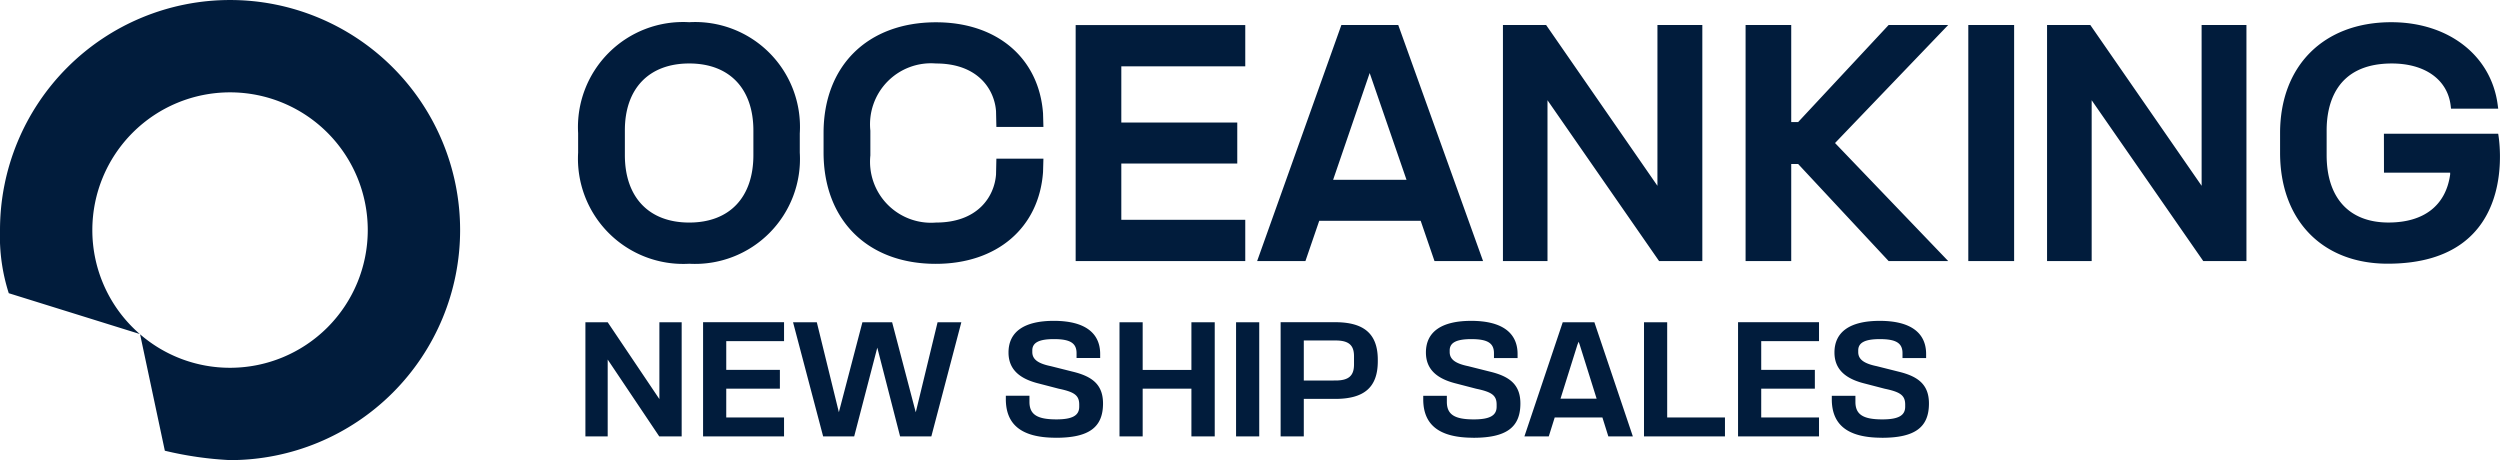
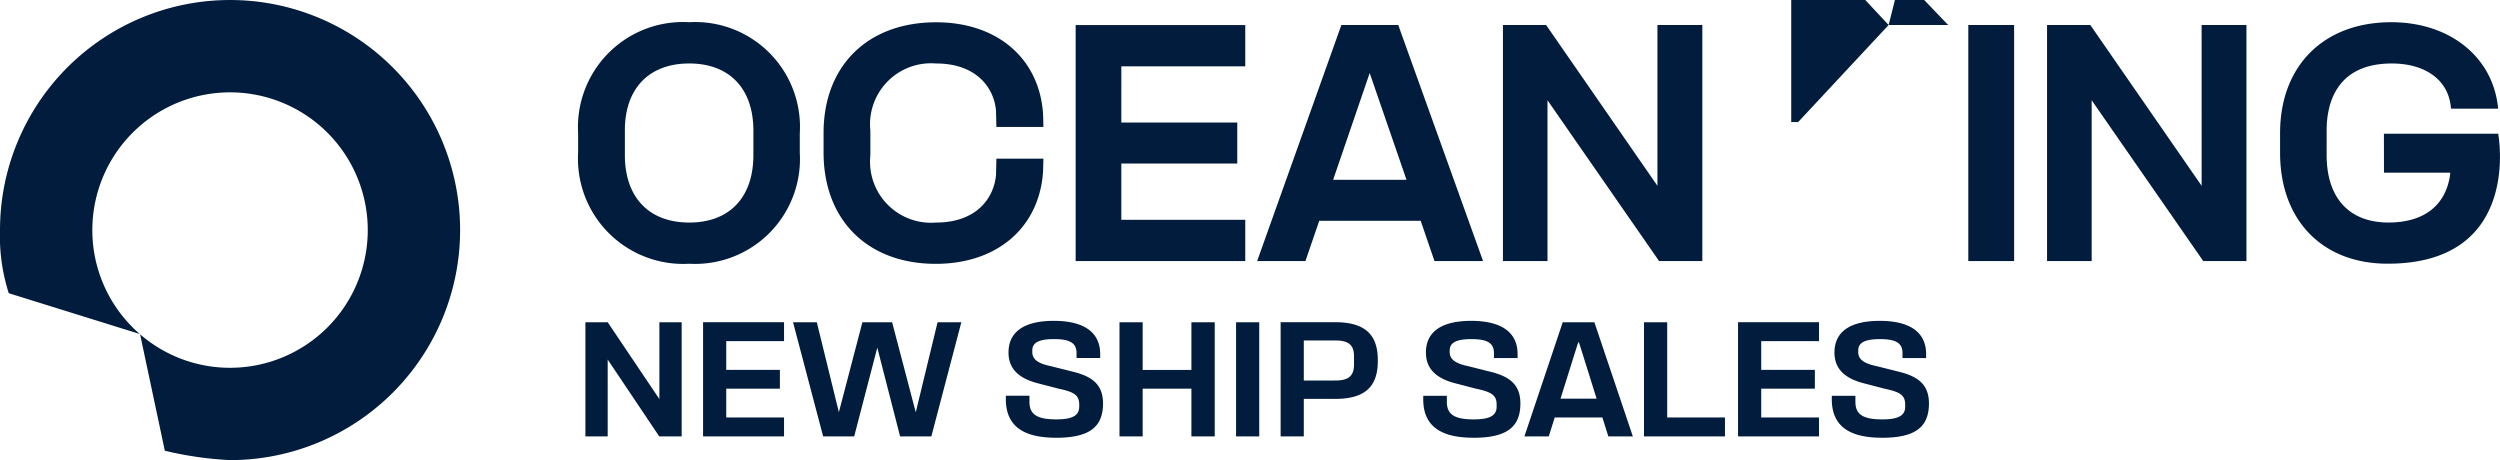
<svg xmlns="http://www.w3.org/2000/svg" width="152" height="27.975" viewBox="0 0 152 27.975">
-   <path id="Path_2846" data-name="Path 2846" d="M-2071.153,600.954a13.988,13.988,0,0,1-13.988,13.988,21.405,21.405,0,0,1-3.965-.571l-1.505-7.08a8.337,8.337,0,0,0,5.47,2.037,8.373,8.373,0,0,0,8.373-8.373,8.373,8.373,0,0,0-8.373-8.373,8.373,8.373,0,0,0-8.373,8.373,8.35,8.35,0,0,0,2.884,6.319l-7.965-2.48a11.347,11.347,0,0,1-.533-3.839,13.988,13.988,0,0,1,13.988-13.987A13.988,13.988,0,0,1-2071.153,600.954Zm20.652-5.894v1.188a6.38,6.38,0,0,1-6.722,6.755,6.4,6.4,0,0,1-6.755-6.755v-1.188a6.389,6.389,0,0,1,6.755-6.743A6.374,6.374,0,0,1-2050.5,595.061Zm-10.635,1.338c0,2.565,1.463,4.1,3.914,4.1s3.9-1.532,3.9-4.1v-1.492c0-2.555-1.457-4.08-3.9-4.08s-3.914,1.519-3.914,4.063Zm18.92-5.571c2.537,0,3.551,1.566,3.647,2.9l.021.956h2.86l-.023-.826c-.246-3.363-2.8-5.535-6.505-5.535-4.154,0-6.839,2.64-6.839,6.726v1.188c0,4.114,2.678,6.772,6.822,6.772,3.717,0,6.277-2.186,6.522-5.578l.023-.816h-2.86l-.021.961c-.1,1.349-1.112,2.923-3.648,2.923a3.709,3.709,0,0,1-3.993-4.08v-1.508A3.709,3.709,0,0,1-2042.217,590.827Zm8.488,12.011h10.312v-2.509h-7.536v-3.419h7.05v-2.493h-7.05V591h7.536v-2.509h-10.312Zm19.614-14.35,5.156,14.35h-2.953l-.839-2.447h-6.168l-.839,2.447h-2.936l5.121-14.35Zm-1.737,2.919-2.223,6.491h4.462Zm17.495,6.856-6.767-9.775h-2.626v14.35h2.709v-9.777l6.784,9.777h2.63v-14.35h-2.729Zm14.056-9.775-5.5,5.9h-.421v-5.9h-2.775v14.35h2.775v-5.9h.421l5.5,5.9h3.622l-6.88-7.175,6.88-7.175Zm19.031,9.775-6.767-9.775h-2.631v14.35h2.713v-9.777l6.784,9.777h2.626v-14.35h-2.726Zm11.087-.8h4.024v.113c-.262,1.883-1.593,2.92-3.75,2.92-2.389,0-3.76-1.493-3.76-4.1V594.89c0-1.517.515-4.063,3.963-4.063,2.018,0,3.389.982,3.578,2.563l.022.183h2.868l-.031-.235c-.393-3-2.993-5.021-6.471-5.021-4.106,0-6.76,2.647-6.76,6.743v1.2c0,4.094,2.567,6.739,6.539,6.739,8.223,0,6.722-7.9,6.722-7.9h-6.948Zm-25.273,5.375h2.786v-14.35h-2.786Zm-84.08,10.661h1.355v-4.672l3.134,4.672h1.364v-6.94h-1.355v4.672l-3.143-4.672h-1.355Zm7.154,0h4.923v-1.151h-3.514V610.6h3.261v-1.143h-3.261v-1.748h3.514v-1.151h-4.923Zm7.3,0h1.888l1.382-5.31.018-.084.027.084,1.364,5.31h1.9l1.824-6.94h-1.445l-1.319,5.445-.009.025-.009-.034-1.427-5.436h-1.806l-1.427,5.453-.009.017v-.017l-1.337-5.453h-1.445Zm14.153.084c2.005,0,2.864-.63,2.864-2.084,0-1.151-.659-1.647-1.834-1.933l-1.337-.336c-.731-.151-1.129-.387-1.129-.857v-.1c0-.479.415-.689,1.318-.689.985,0,1.373.244,1.373.857v.294h1.436v-.244c0-1.3-.957-2.017-2.818-2.017-1.815,0-2.755.672-2.755,1.924,0,1.025.668,1.571,1.725,1.857l1.328.345c.921.193,1.237.387,1.246.941v.151c0,.546-.425.773-1.391.773-1.165,0-1.635-.294-1.635-1.067v-.369h-1.436v.2C-2037.975,612.766-2037.045,613.581-2034.932,613.581Zm8.238-.084h1.418v-6.94h-1.418v2.9h-2.963v-2.9h-1.409v6.94h1.409v-2.9h2.963Zm4.124,0v-6.94h-1.409v6.94Zm1.3,0h1.409V611.22h1.906c1.789,0,2.593-.723,2.593-2.294v-.084c0-1.588-.849-2.285-2.593-2.285h-3.315Zm1.409-3.394v-2.437h1.933c.813,0,1.12.294,1.12.958v.5c0,.672-.307.975-1.12.975Zm10.306,3.479c2.005,0,2.863-.63,2.863-2.084,0-1.151-.659-1.647-1.833-1.933l-1.337-.336c-.731-.151-1.129-.387-1.129-.857v-.1c0-.479.416-.689,1.319-.689.985,0,1.373.244,1.373.857v.294h1.436v-.244c0-1.3-.958-2.017-2.818-2.017-1.816,0-2.755.672-2.755,1.924,0,1.025.669,1.571,1.725,1.857l1.328.345c.921.193,1.238.387,1.246.941v.151c0,.546-.424.773-1.391.773-1.165,0-1.635-.294-1.635-1.067v-.369h-1.436v.2C-2012.6,612.766-2011.667,613.581-2009.554,613.581Zm3.107-.084h1.481l.361-1.151h2.9l.361,1.151h1.49l-2.339-6.94h-1.924Zm2.195-2.294,1.03-3.285.073-.177.063.177,1.03,3.285Zm5.076,2.294h4.923v-1.151h-3.513v-5.789h-1.409Zm5.718,0h4.923v-1.151h-3.514V610.6h3.261v-1.143h-3.261v-1.748h3.514v-1.151h-4.923Zm8.743.084c2.005,0,2.864-.63,2.864-2.084,0-1.151-.66-1.647-1.834-1.933l-1.337-.336c-.732-.151-1.129-.387-1.129-.857v-.1c0-.479.416-.689,1.319-.689.984,0,1.373.244,1.373.857v.294h1.436v-.244c0-1.3-.957-2.017-2.818-2.017-1.816,0-2.755.672-2.755,1.924,0,1.025.669,1.571,1.725,1.857l1.328.345c.921.193,1.238.387,1.247.941v.151c0,.546-.424.773-1.391.773-1.165,0-1.635-.294-1.635-1.067v-.369h-1.436v.2C-1987.759,612.766-1986.829,613.581-1984.715,613.581Z" transform="translate(2099.128 -586.967)" fill="#011C3C" />
+   <path id="Path_2846" data-name="Path 2846" d="M-2071.153,600.954a13.988,13.988,0,0,1-13.988,13.988,21.405,21.405,0,0,1-3.965-.571l-1.505-7.08a8.337,8.337,0,0,0,5.47,2.037,8.373,8.373,0,0,0,8.373-8.373,8.373,8.373,0,0,0-8.373-8.373,8.373,8.373,0,0,0-8.373,8.373,8.35,8.35,0,0,0,2.884,6.319l-7.965-2.48a11.347,11.347,0,0,1-.533-3.839,13.988,13.988,0,0,1,13.988-13.987A13.988,13.988,0,0,1-2071.153,600.954Zm20.652-5.894v1.188a6.38,6.38,0,0,1-6.722,6.755,6.4,6.4,0,0,1-6.755-6.755v-1.188a6.389,6.389,0,0,1,6.755-6.743A6.374,6.374,0,0,1-2050.5,595.061Zm-10.635,1.338c0,2.565,1.463,4.1,3.914,4.1s3.9-1.532,3.9-4.1v-1.492c0-2.555-1.457-4.08-3.9-4.08s-3.914,1.519-3.914,4.063Zm18.92-5.571c2.537,0,3.551,1.566,3.647,2.9l.021.956h2.86l-.023-.826c-.246-3.363-2.8-5.535-6.505-5.535-4.154,0-6.839,2.64-6.839,6.726v1.188c0,4.114,2.678,6.772,6.822,6.772,3.717,0,6.277-2.186,6.522-5.578l.023-.816h-2.86l-.021.961c-.1,1.349-1.112,2.923-3.648,2.923a3.709,3.709,0,0,1-3.993-4.08v-1.508A3.709,3.709,0,0,1-2042.217,590.827Zm8.488,12.011h10.312v-2.509h-7.536v-3.419h7.05v-2.493h-7.05V591h7.536v-2.509h-10.312Zm19.614-14.35,5.156,14.35h-2.953l-.839-2.447h-6.168l-.839,2.447h-2.936l5.121-14.35Zm-1.737,2.919-2.223,6.491h4.462Zm17.495,6.856-6.767-9.775h-2.626v14.35h2.709v-9.777l6.784,9.777h2.63v-14.35h-2.729Zm14.056-9.775-5.5,5.9h-.421v-5.9h-2.775h2.775v-5.9h.421l5.5,5.9h3.622l-6.88-7.175,6.88-7.175Zm19.031,9.775-6.767-9.775h-2.631v14.35h2.713v-9.777l6.784,9.777h2.626v-14.35h-2.726Zm11.087-.8h4.024v.113c-.262,1.883-1.593,2.92-3.75,2.92-2.389,0-3.76-1.493-3.76-4.1V594.89c0-1.517.515-4.063,3.963-4.063,2.018,0,3.389.982,3.578,2.563l.022.183h2.868l-.031-.235c-.393-3-2.993-5.021-6.471-5.021-4.106,0-6.76,2.647-6.76,6.743v1.2c0,4.094,2.567,6.739,6.539,6.739,8.223,0,6.722-7.9,6.722-7.9h-6.948Zm-25.273,5.375h2.786v-14.35h-2.786Zm-84.08,10.661h1.355v-4.672l3.134,4.672h1.364v-6.94h-1.355v4.672l-3.143-4.672h-1.355Zm7.154,0h4.923v-1.151h-3.514V610.6h3.261v-1.143h-3.261v-1.748h3.514v-1.151h-4.923Zm7.3,0h1.888l1.382-5.31.018-.084.027.084,1.364,5.31h1.9l1.824-6.94h-1.445l-1.319,5.445-.009.025-.009-.034-1.427-5.436h-1.806l-1.427,5.453-.009.017v-.017l-1.337-5.453h-1.445Zm14.153.084c2.005,0,2.864-.63,2.864-2.084,0-1.151-.659-1.647-1.834-1.933l-1.337-.336c-.731-.151-1.129-.387-1.129-.857v-.1c0-.479.415-.689,1.318-.689.985,0,1.373.244,1.373.857v.294h1.436v-.244c0-1.3-.957-2.017-2.818-2.017-1.815,0-2.755.672-2.755,1.924,0,1.025.668,1.571,1.725,1.857l1.328.345c.921.193,1.237.387,1.246.941v.151c0,.546-.425.773-1.391.773-1.165,0-1.635-.294-1.635-1.067v-.369h-1.436v.2C-2037.975,612.766-2037.045,613.581-2034.932,613.581Zm8.238-.084h1.418v-6.94h-1.418v2.9h-2.963v-2.9h-1.409v6.94h1.409v-2.9h2.963Zm4.124,0v-6.94h-1.409v6.94Zm1.3,0h1.409V611.22h1.906c1.789,0,2.593-.723,2.593-2.294v-.084c0-1.588-.849-2.285-2.593-2.285h-3.315Zm1.409-3.394v-2.437h1.933c.813,0,1.12.294,1.12.958v.5c0,.672-.307.975-1.12.975Zm10.306,3.479c2.005,0,2.863-.63,2.863-2.084,0-1.151-.659-1.647-1.833-1.933l-1.337-.336c-.731-.151-1.129-.387-1.129-.857v-.1c0-.479.416-.689,1.319-.689.985,0,1.373.244,1.373.857v.294h1.436v-.244c0-1.3-.958-2.017-2.818-2.017-1.816,0-2.755.672-2.755,1.924,0,1.025.669,1.571,1.725,1.857l1.328.345c.921.193,1.238.387,1.246.941v.151c0,.546-.424.773-1.391.773-1.165,0-1.635-.294-1.635-1.067v-.369h-1.436v.2C-2012.6,612.766-2011.667,613.581-2009.554,613.581Zm3.107-.084h1.481l.361-1.151h2.9l.361,1.151h1.49l-2.339-6.94h-1.924Zm2.195-2.294,1.03-3.285.073-.177.063.177,1.03,3.285Zm5.076,2.294h4.923v-1.151h-3.513v-5.789h-1.409Zm5.718,0h4.923v-1.151h-3.514V610.6h3.261v-1.143h-3.261v-1.748h3.514v-1.151h-4.923Zm8.743.084c2.005,0,2.864-.63,2.864-2.084,0-1.151-.66-1.647-1.834-1.933l-1.337-.336c-.732-.151-1.129-.387-1.129-.857v-.1c0-.479.416-.689,1.319-.689.984,0,1.373.244,1.373.857v.294h1.436v-.244c0-1.3-.957-2.017-2.818-2.017-1.816,0-2.755.672-2.755,1.924,0,1.025.669,1.571,1.725,1.857l1.328.345c.921.193,1.238.387,1.247.941v.151c0,.546-.424.773-1.391.773-1.165,0-1.635-.294-1.635-1.067v-.369h-1.436v.2C-1987.759,612.766-1986.829,613.581-1984.715,613.581Z" transform="translate(2099.128 -586.967)" fill="#011C3C" />
</svg>